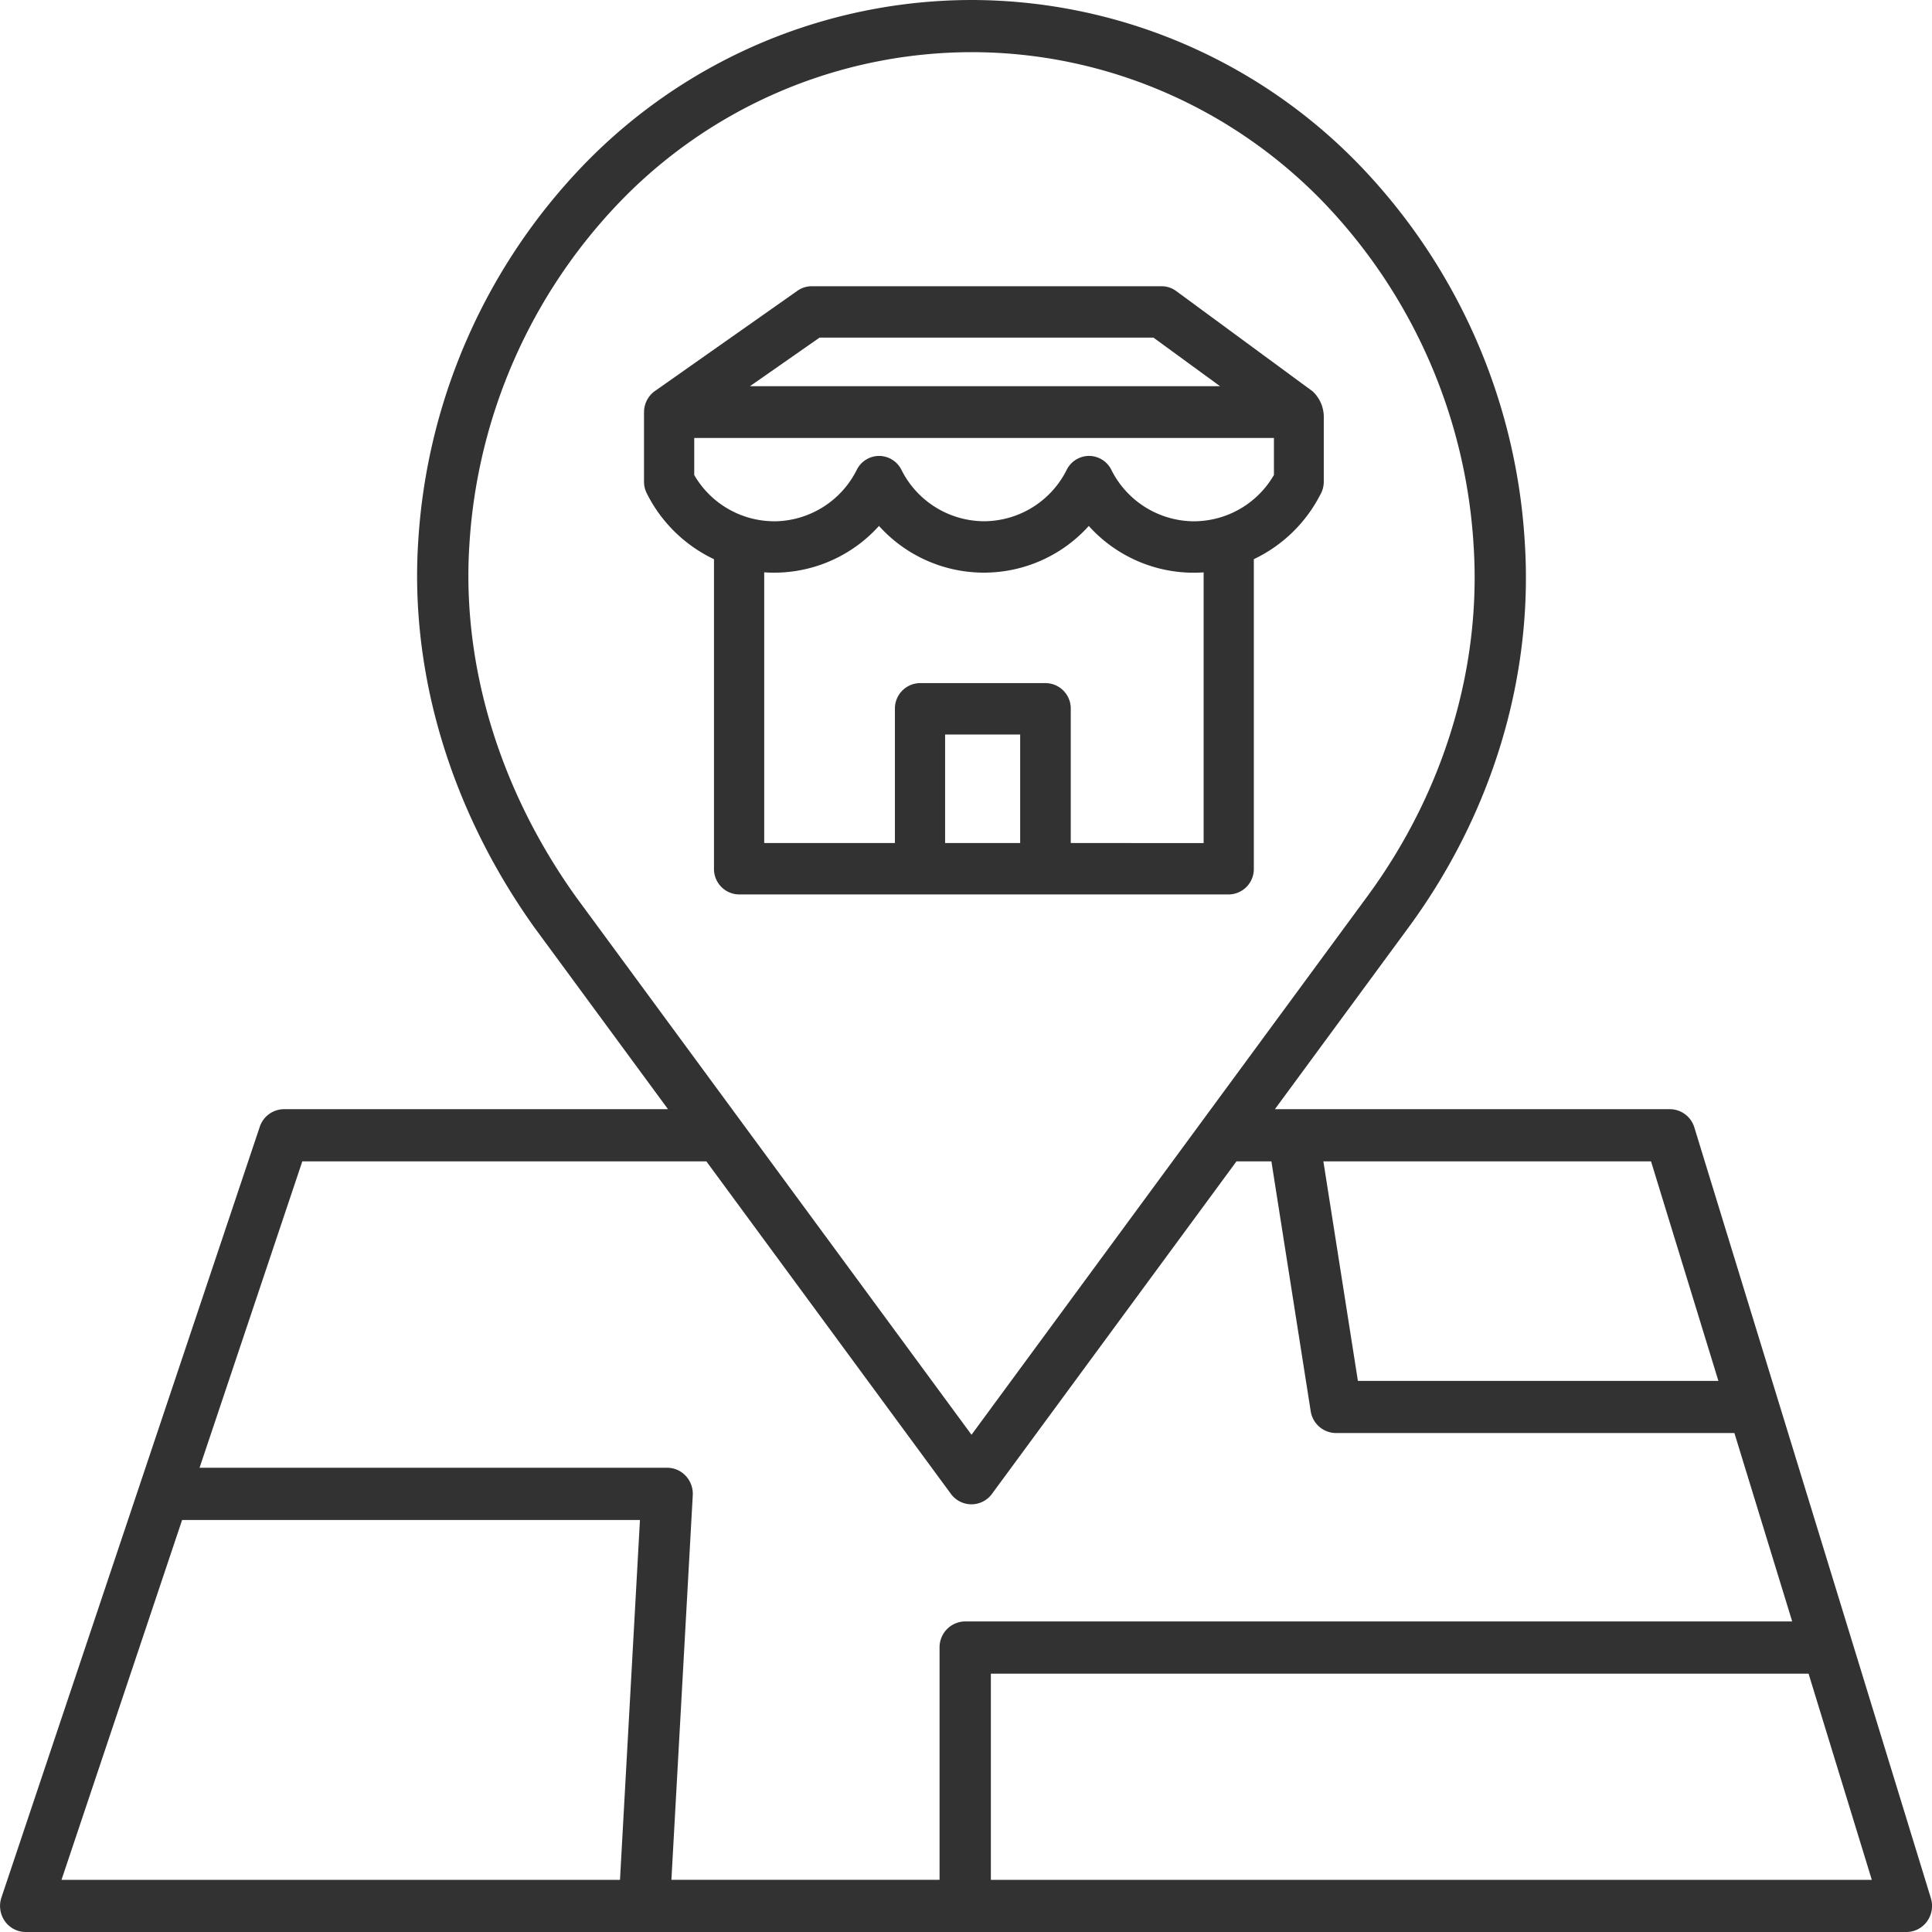
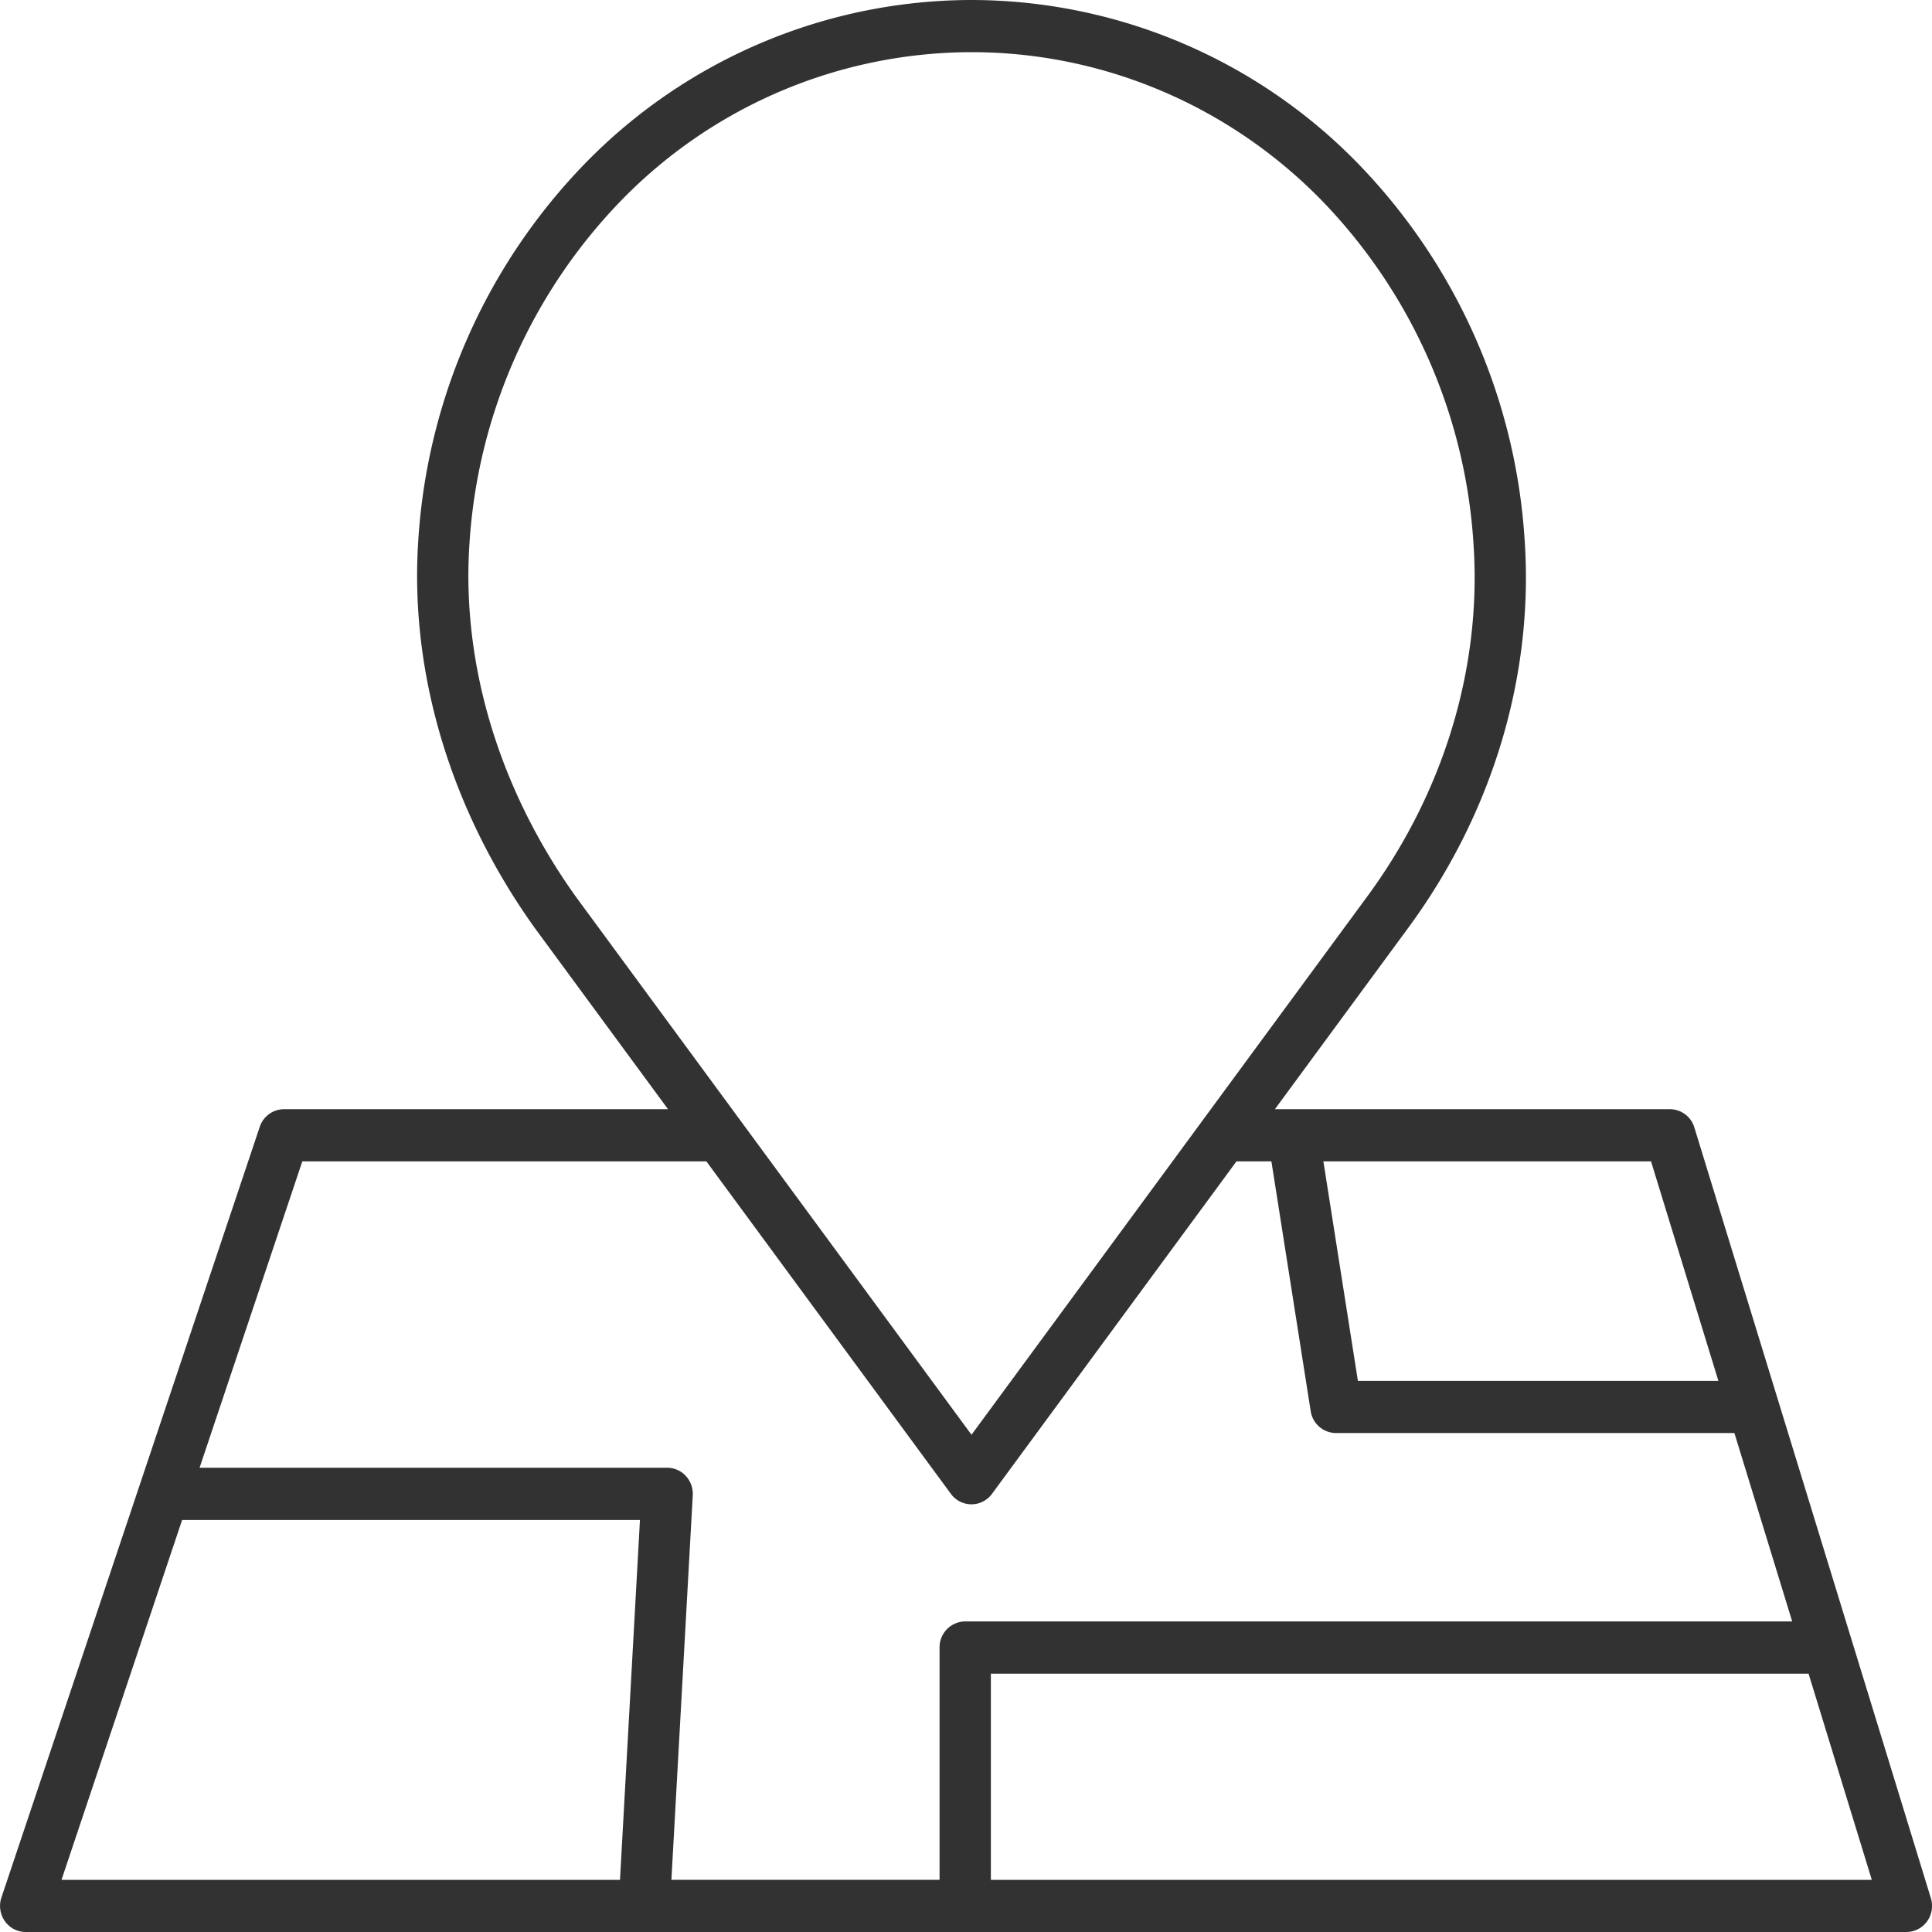
<svg xmlns="http://www.w3.org/2000/svg" width="54" height="54" viewBox="0 0 54 54">
  <g>
    <g>
      <g>
        <path fill="#323232" d="M27.695 52.542V46.78H50.55l1.768 5.763zM5.09 42.484h12.797l-.558 10.058H1.719zM8.45 32.46h11.293l6.835 9.294a.713.713 0 0 0 .574.292.713.713 0 0 0 .574-.292l6.834-9.294h.976l1.098 6.98a.72.72 0 0 0 .708.614h11.135l1.615 5.265H26.978a.723.723 0 0 0-.717.73v6.492h-7.495l.597-10.747a.737.737 0 0 0-.195-.542.711.711 0 0 0-.52-.228H5.578zm4.67-17.242a15.146 15.146 0 0 1 4.253-9.625 13.681 13.681 0 0 1 9.78-4.135c3.671 0 7.19 1.488 9.78 4.135a15.147 15.147 0 0 1 4.253 9.628c.229 3.434-.829 6.93-2.98 9.848L27.154 40.102 16.105 25.077c-2.145-2.993-3.205-6.494-2.985-9.858zM48.03 38.597H37.954l-.965-6.136h9.158zm-.672-7.083a.718.718 0 0 0-.684-.512h-11.04l3.719-5.058c2.356-3.196 3.515-7.039 3.263-10.82a16.615 16.615 0 0 0-4.666-10.56A15.103 15.103 0 0 0 27.153 0a15.103 15.103 0 0 0-10.797 4.565 16.613 16.613 0 0 0-4.666 10.558c-.243 3.704.914 7.544 3.261 10.82l3.72 5.059H7.939a.718.718 0 0 0-.679.494L.04 53.036a.74.74 0 0 0 .095.66.713.713 0 0 0 .583.304h52.566c.228 0 .443-.11.578-.297a.74.74 0 0 0 .106-.65z" />
      </g>
      <g>
-         <path fill="#323232" d="M29.928 23.563v-3.751a.71.71 0 0 0-.702-.719h-3.511a.71.71 0 0 0-.702.719v3.751H21.36v-7.566a3.946 3.946 0 0 0 3.208-1.297 3.946 3.946 0 0 0 5.864.001 3.946 3.946 0 0 0 3.21 1.297v7.566zm-1.414 0h-2.098V20.53h2.098zm-9.11-10.286v-1.036h16.203v1.034a2.588 2.588 0 0 1-2.313 1.294 2.597 2.597 0 0 1-2.241-1.456.7.7 0 0 0-.614-.37h-.01a.7.7 0 0 0-.614.388 2.594 2.594 0 0 1-2.31 1.438 2.595 2.595 0 0 1-2.31-1.438.701.701 0 0 0-.596-.387.698.698 0 0 0-.652.388 2.597 2.597 0 0 1-2.23 1.437 2.589 2.589 0 0 1-2.313-1.292zm3.502-3.84h9.334l1.86 1.357H20.962zm12.139 14.845v-8.653a4.03 4.03 0 0 0 1.854-1.796.73.73 0 0 0 .101-.371v-1.84a.986.986 0 0 0-.31-.683l-3.815-2.804a.691.691 0 0 0-.41-.135h-9.778a.69.69 0 0 0-.397.126l-3.986 2.804a.723.723 0 0 0-.303.597l-.001.024v1.91c0 .116.027.229.079.331a4.032 4.032 0 0 0 1.877 1.838v8.652a.71.71 0 0 0 .702.718h13.685a.71.71 0 0 0 .702-.718z" />
-       </g>
+         </g>
    </g>
  </g>
</svg>